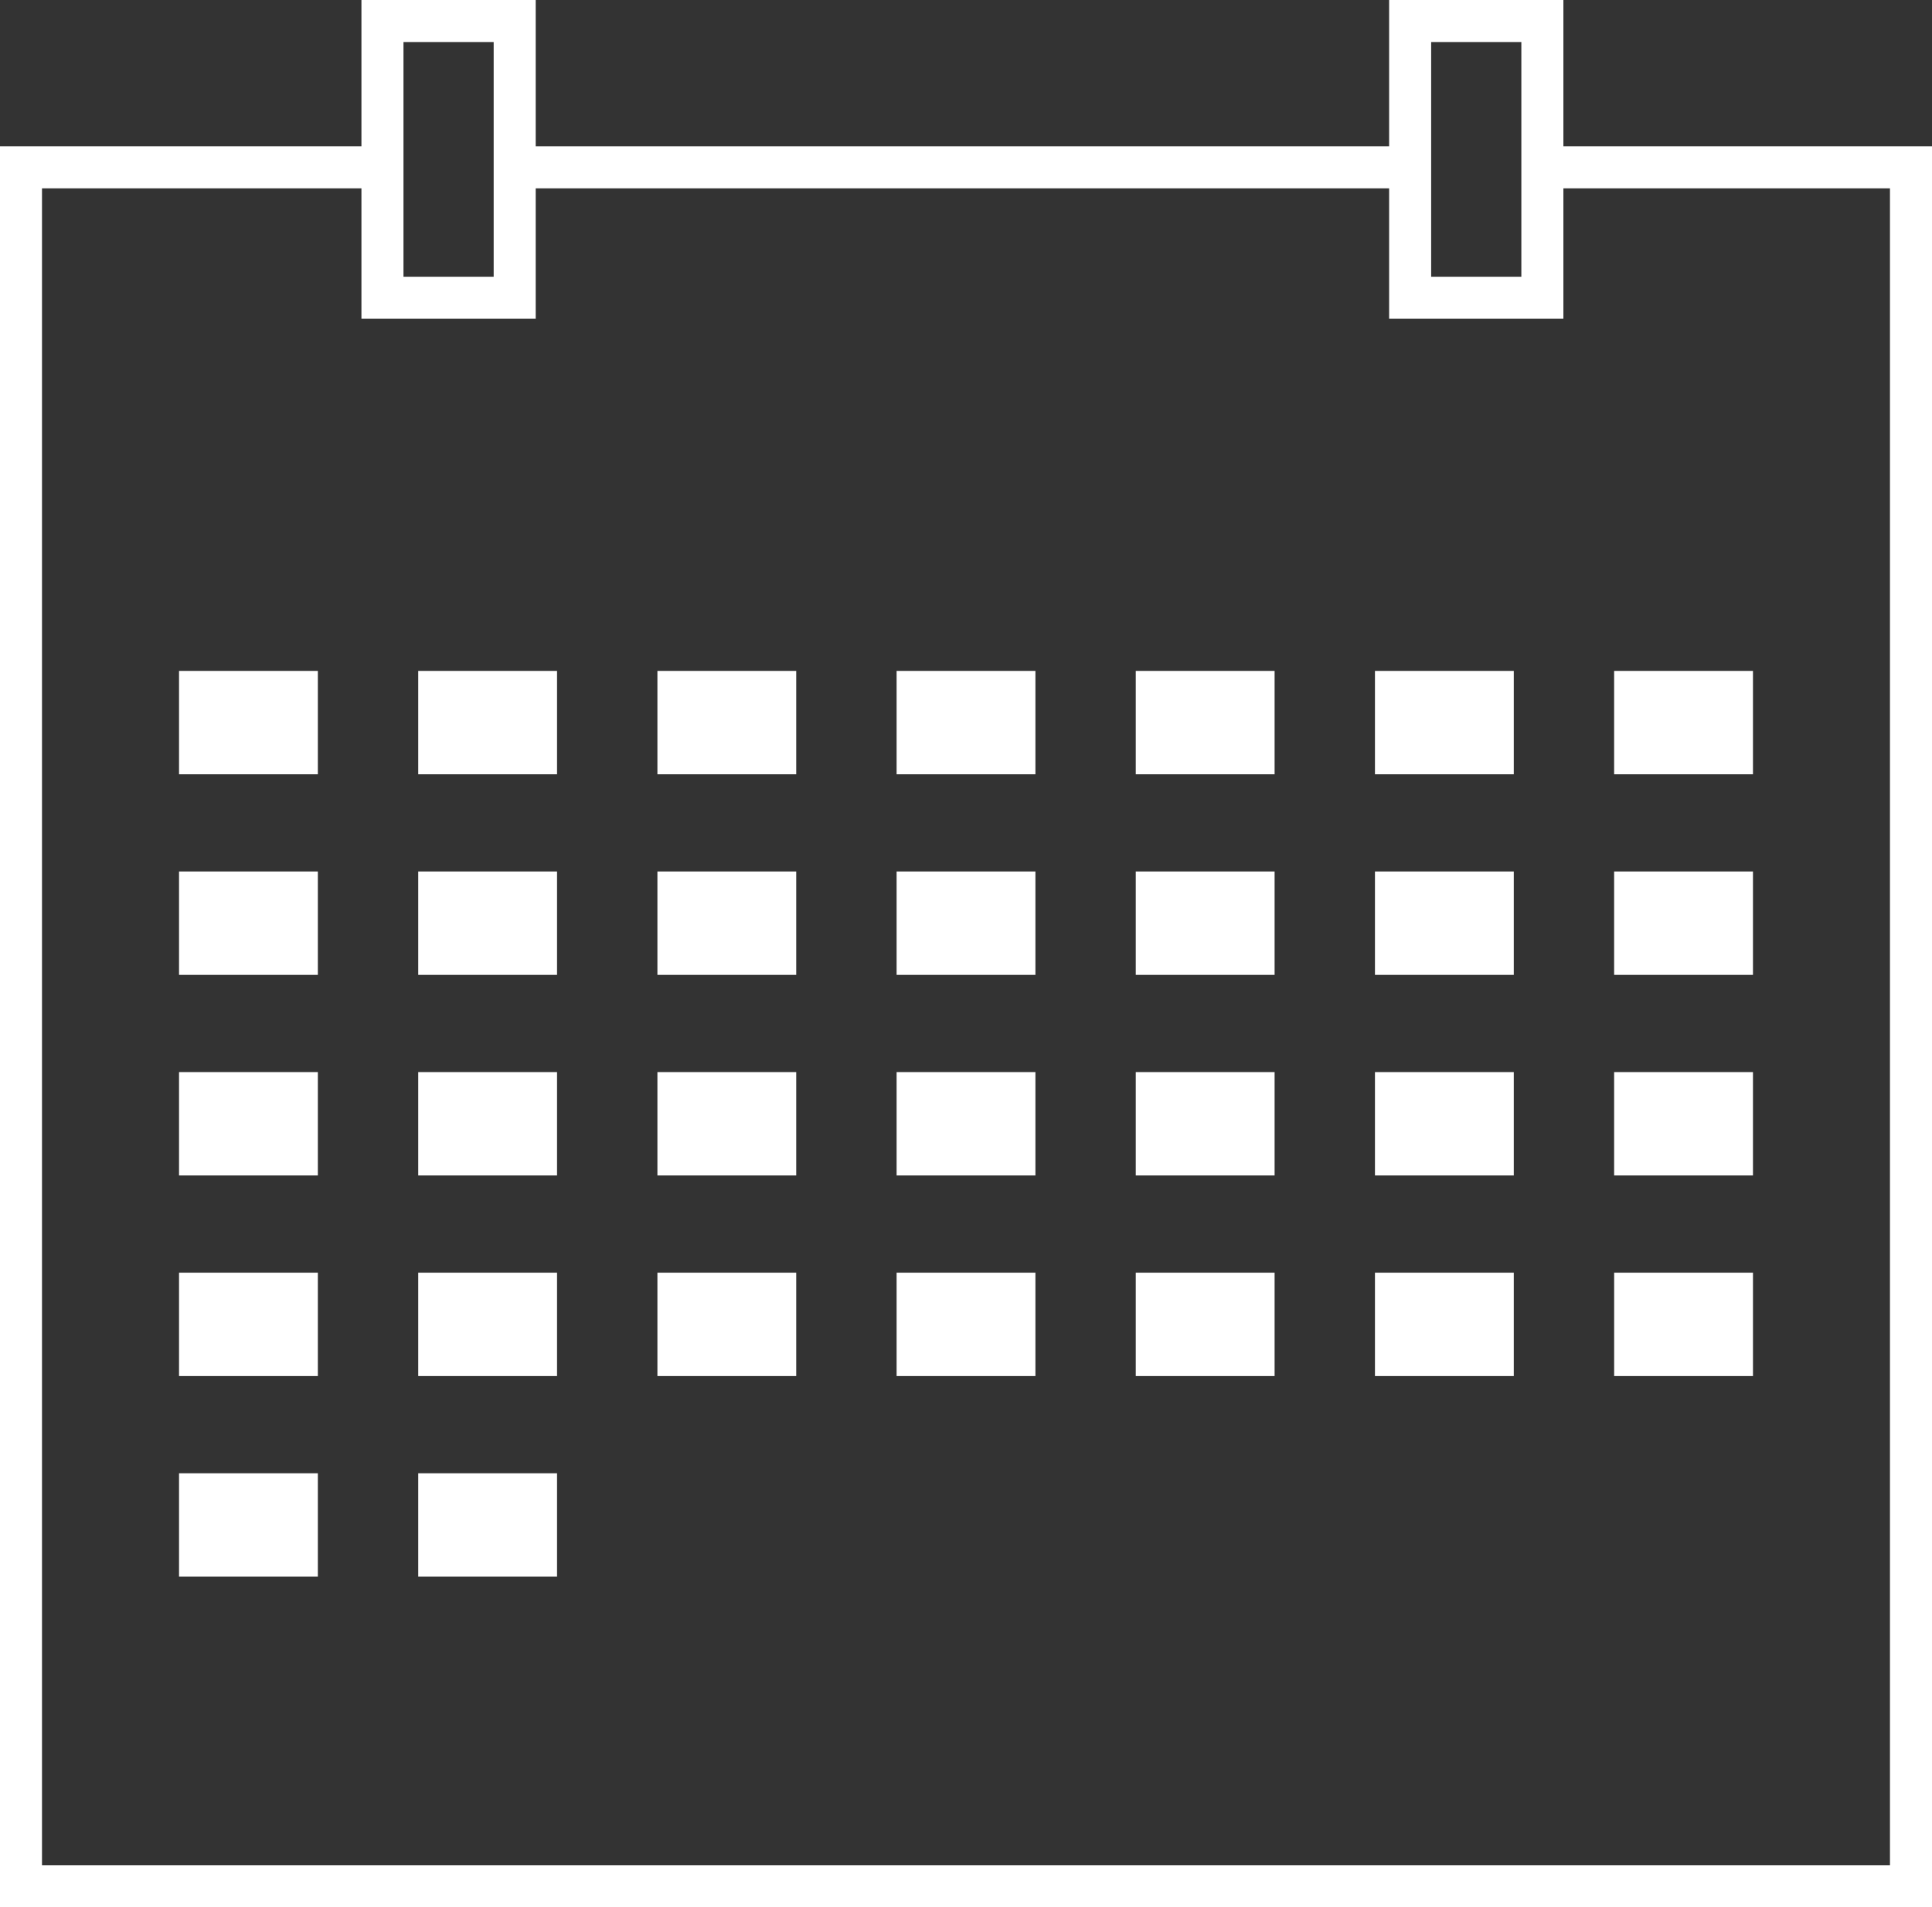
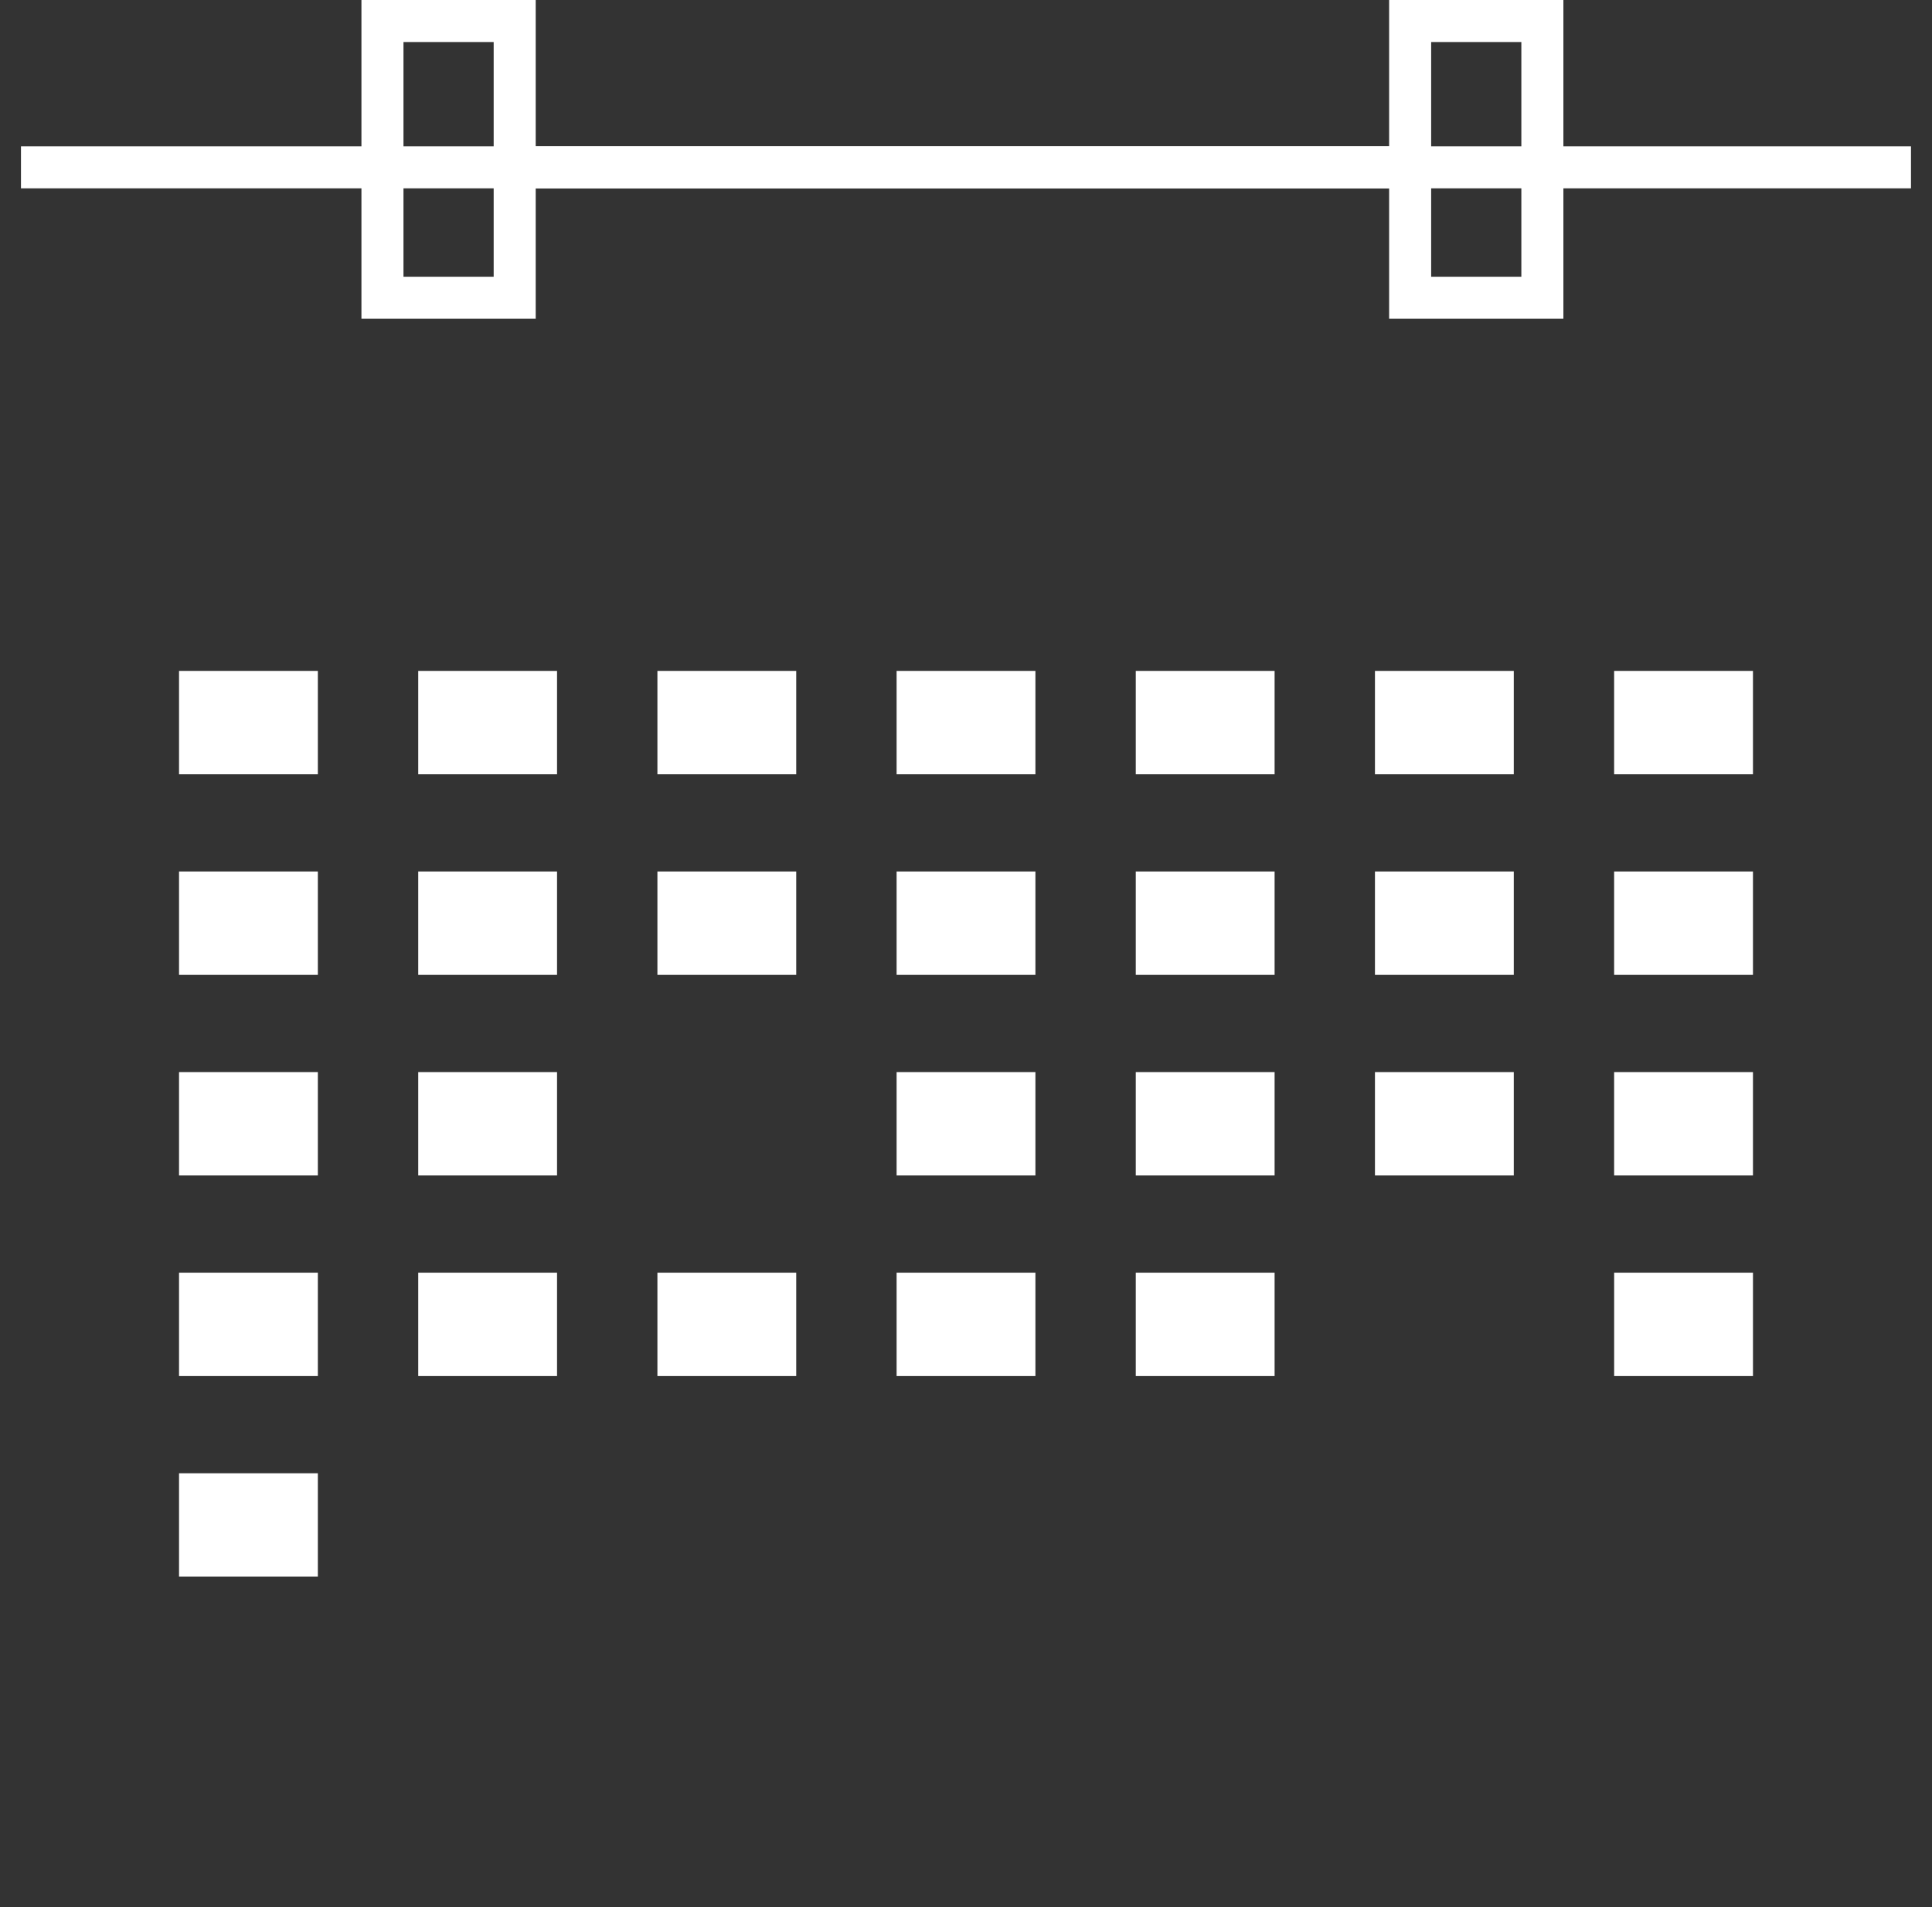
<svg xmlns="http://www.w3.org/2000/svg" viewBox="0 0 137.897 136.156">
  <rect x="0" y="0" width="137.897" height="136.156" fill="#333333" stroke="none" />
  <g id="Group_66" data-name="Group 66" transform="translate(-1247.869 -724.634)">
    <g id="Group_65" data-name="Group 65" transform="translate(1249.369 726.134)">
-       <path id="Path_1330" data-name="Path 1330" d="M1357.956,733.367h26.31V856.079h-134.9V733.367h25.8" transform="translate(-1249.369 -722.923)" fill="none" stroke="#fff" stroke-miterlimit="10" stroke-width="3" />
+       <path id="Path_1330" data-name="Path 1330" d="M1357.956,733.367h26.31h-134.9V733.367h25.8" transform="translate(-1249.369 -722.923)" fill="none" stroke="#fff" stroke-miterlimit="10" stroke-width="3" />
      <line id="Line_24" data-name="Line 24" x2="63.913" transform="translate(35.236 10.444)" fill="none" stroke="#fff" stroke-miterlimit="10" stroke-width="3" />
      <rect id="Rectangle_46" data-name="Rectangle 46" width="9.438" height="19.755" transform="translate(25.798)" fill="none" stroke="#fff" stroke-miterlimit="10" stroke-width="3" />
      <rect id="Rectangle_47" data-name="Rectangle 47" width="9.438" height="19.755" transform="translate(99.149)" fill="none" stroke="#fff" stroke-miterlimit="10" stroke-width="3" />
    </g>
    <rect id="Rectangle_48" data-name="Rectangle 48" width="4.381" height="6.908" transform="translate(1269.056 774.027) rotate(90)" fill="#fff" stroke="#fff" stroke-miterlimit="10" stroke-width="3" />
    <rect id="Rectangle_49" data-name="Rectangle 49" width="4.381" height="6.908" transform="translate(1286.128 774.027) rotate(90)" fill="#fff" stroke="#fff" stroke-miterlimit="10" stroke-width="3" />
    <rect id="Rectangle_50" data-name="Rectangle 50" width="4.381" height="6.908" transform="translate(1303.2 774.027) rotate(90)" fill="#fff" stroke="#fff" stroke-miterlimit="10" stroke-width="3" />
    <rect id="Rectangle_51" data-name="Rectangle 51" width="4.381" height="6.908" transform="translate(1320.272 774.027) rotate(90)" fill="#fff" stroke="#fff" stroke-miterlimit="10" stroke-width="3" />
    <rect id="Rectangle_52" data-name="Rectangle 52" width="4.381" height="6.909" transform="translate(1337.344 774.027) rotate(90)" fill="#fff" stroke="#fff" stroke-miterlimit="10" stroke-width="3" />
    <rect id="Rectangle_53" data-name="Rectangle 53" width="4.381" height="6.909" transform="translate(1354.416 774.027) rotate(90)" fill="#fff" stroke="#fff" stroke-miterlimit="10" stroke-width="3" />
    <rect id="Rectangle_54" data-name="Rectangle 54" width="4.381" height="6.909" transform="translate(1371.487 774.027) rotate(90)" fill="#fff" stroke="#fff" stroke-miterlimit="10" stroke-width="3" />
    <rect id="Rectangle_55" data-name="Rectangle 55" width="4.381" height="6.908" transform="translate(1269.056 788.346) rotate(90)" fill="#fff" stroke="#fff" stroke-miterlimit="10" stroke-width="3" />
    <rect id="Rectangle_56" data-name="Rectangle 56" width="4.381" height="6.908" transform="translate(1286.128 788.346) rotate(90)" fill="#fff" stroke="#fff" stroke-miterlimit="10" stroke-width="3" />
    <rect id="Rectangle_57" data-name="Rectangle 57" width="4.381" height="6.908" transform="translate(1303.2 788.346) rotate(90)" fill="#fff" stroke="#fff" stroke-miterlimit="10" stroke-width="3" />
    <rect id="Rectangle_58" data-name="Rectangle 58" width="4.381" height="6.908" transform="translate(1320.272 788.346) rotate(90)" fill="#fff" stroke="#fff" stroke-miterlimit="10" stroke-width="3" />
    <rect id="Rectangle_59" data-name="Rectangle 59" width="4.381" height="6.909" transform="translate(1337.344 788.346) rotate(90)" fill="#fff" stroke="#fff" stroke-miterlimit="10" stroke-width="3" />
    <rect id="Rectangle_60" data-name="Rectangle 60" width="4.381" height="6.909" transform="translate(1354.416 788.346) rotate(90)" fill="#fff" stroke="#fff" stroke-miterlimit="10" stroke-width="3" />
    <rect id="Rectangle_61" data-name="Rectangle 61" width="4.381" height="6.909" transform="translate(1371.487 788.346) rotate(90)" fill="#fff" stroke="#fff" stroke-miterlimit="10" stroke-width="3" />
    <rect id="Rectangle_62" data-name="Rectangle 62" width="4.381" height="6.908" transform="translate(1269.056 802.665) rotate(90)" fill="#fff" stroke="#fff" stroke-miterlimit="10" stroke-width="3" />
    <rect id="Rectangle_63" data-name="Rectangle 63" width="4.381" height="6.908" transform="translate(1286.128 802.665) rotate(90)" fill="#fff" stroke="#fff" stroke-miterlimit="10" stroke-width="3" />
-     <rect id="Rectangle_64" data-name="Rectangle 64" width="4.381" height="6.908" transform="translate(1303.2 802.665) rotate(90)" fill="#fff" stroke="#fff" stroke-miterlimit="10" stroke-width="3" />
    <rect id="Rectangle_65" data-name="Rectangle 65" width="4.381" height="6.908" transform="translate(1320.272 802.665) rotate(90)" fill="#fff" stroke="#fff" stroke-miterlimit="10" stroke-width="3" />
    <rect id="Rectangle_66" data-name="Rectangle 66" width="4.381" height="6.909" transform="translate(1337.344 802.665) rotate(90)" fill="#fff" stroke="#fff" stroke-miterlimit="10" stroke-width="3" />
    <rect id="Rectangle_67" data-name="Rectangle 67" width="4.381" height="6.909" transform="translate(1354.416 802.665) rotate(90)" fill="#fff" stroke="#fff" stroke-miterlimit="10" stroke-width="3" />
    <rect id="Rectangle_68" data-name="Rectangle 68" width="4.381" height="6.909" transform="translate(1371.487 802.665) rotate(90)" fill="#fff" stroke="#fff" stroke-miterlimit="10" stroke-width="3" />
    <rect id="Rectangle_69" data-name="Rectangle 69" width="4.381" height="6.908" transform="translate(1269.056 816.984) rotate(90)" fill="#fff" stroke="#fff" stroke-miterlimit="10" stroke-width="3" />
    <rect id="Rectangle_70" data-name="Rectangle 70" width="4.381" height="6.908" transform="translate(1286.128 816.984) rotate(90)" fill="#fff" stroke="#fff" stroke-miterlimit="10" stroke-width="3" />
    <rect id="Rectangle_71" data-name="Rectangle 71" width="4.381" height="6.908" transform="translate(1303.2 816.984) rotate(90)" fill="#fff" stroke="#fff" stroke-miterlimit="10" stroke-width="3" />
    <rect id="Rectangle_72" data-name="Rectangle 72" width="4.381" height="6.908" transform="translate(1320.272 816.984) rotate(90)" fill="#fff" stroke="#fff" stroke-miterlimit="10" stroke-width="3" />
    <rect id="Rectangle_73" data-name="Rectangle 73" width="4.381" height="6.909" transform="translate(1337.344 816.984) rotate(90)" fill="#fff" stroke="#fff" stroke-miterlimit="10" stroke-width="3" />
-     <rect id="Rectangle_74" data-name="Rectangle 74" width="4.381" height="6.909" transform="translate(1354.416 816.984) rotate(90)" fill="#fff" stroke="#fff" stroke-miterlimit="10" stroke-width="3" />
    <rect id="Rectangle_75" data-name="Rectangle 75" width="4.381" height="6.909" transform="translate(1371.488 816.984) rotate(90)" fill="#fff" stroke="#fff" stroke-miterlimit="10" stroke-width="3" />
    <rect id="Rectangle_76" data-name="Rectangle 76" width="4.381" height="6.908" transform="translate(1269.056 831.303) rotate(90)" fill="#fff" stroke="#fff" stroke-miterlimit="10" stroke-width="3" />
-     <rect id="Rectangle_77" data-name="Rectangle 77" width="4.381" height="6.908" transform="translate(1286.128 831.303) rotate(90)" fill="#fff" stroke="#fff" stroke-miterlimit="10" stroke-width="3" />
  </g>
</svg>